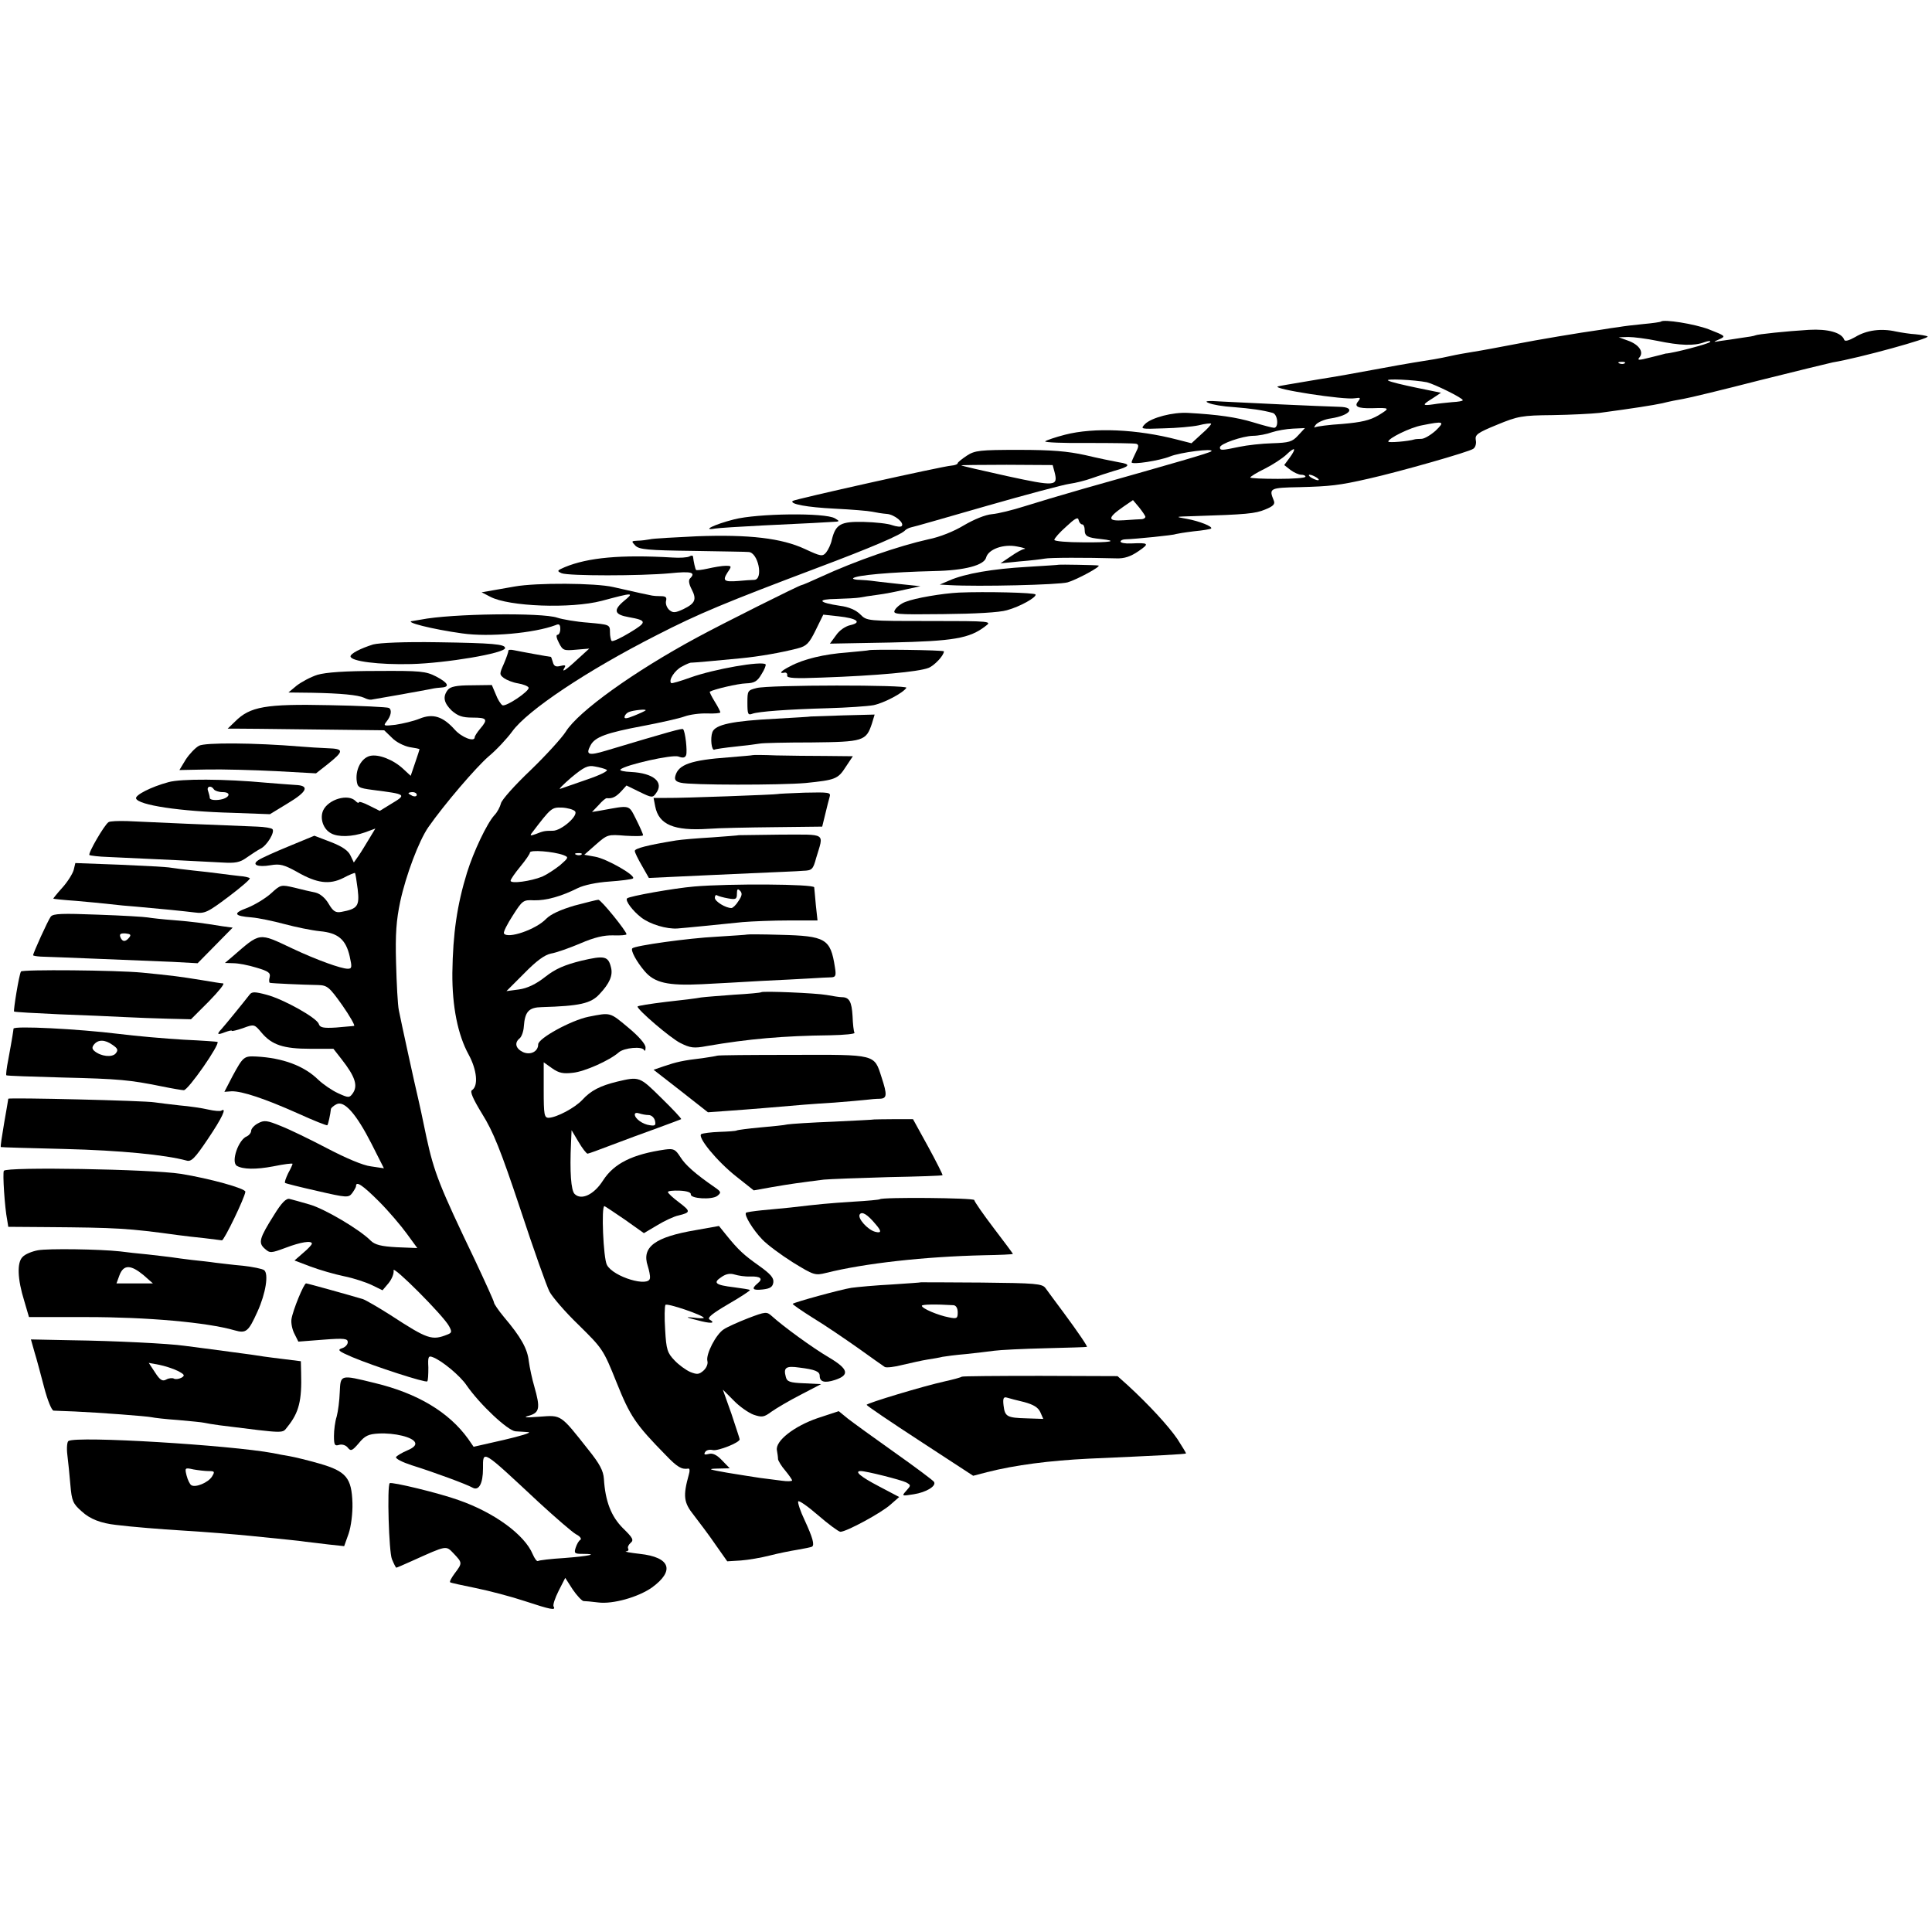
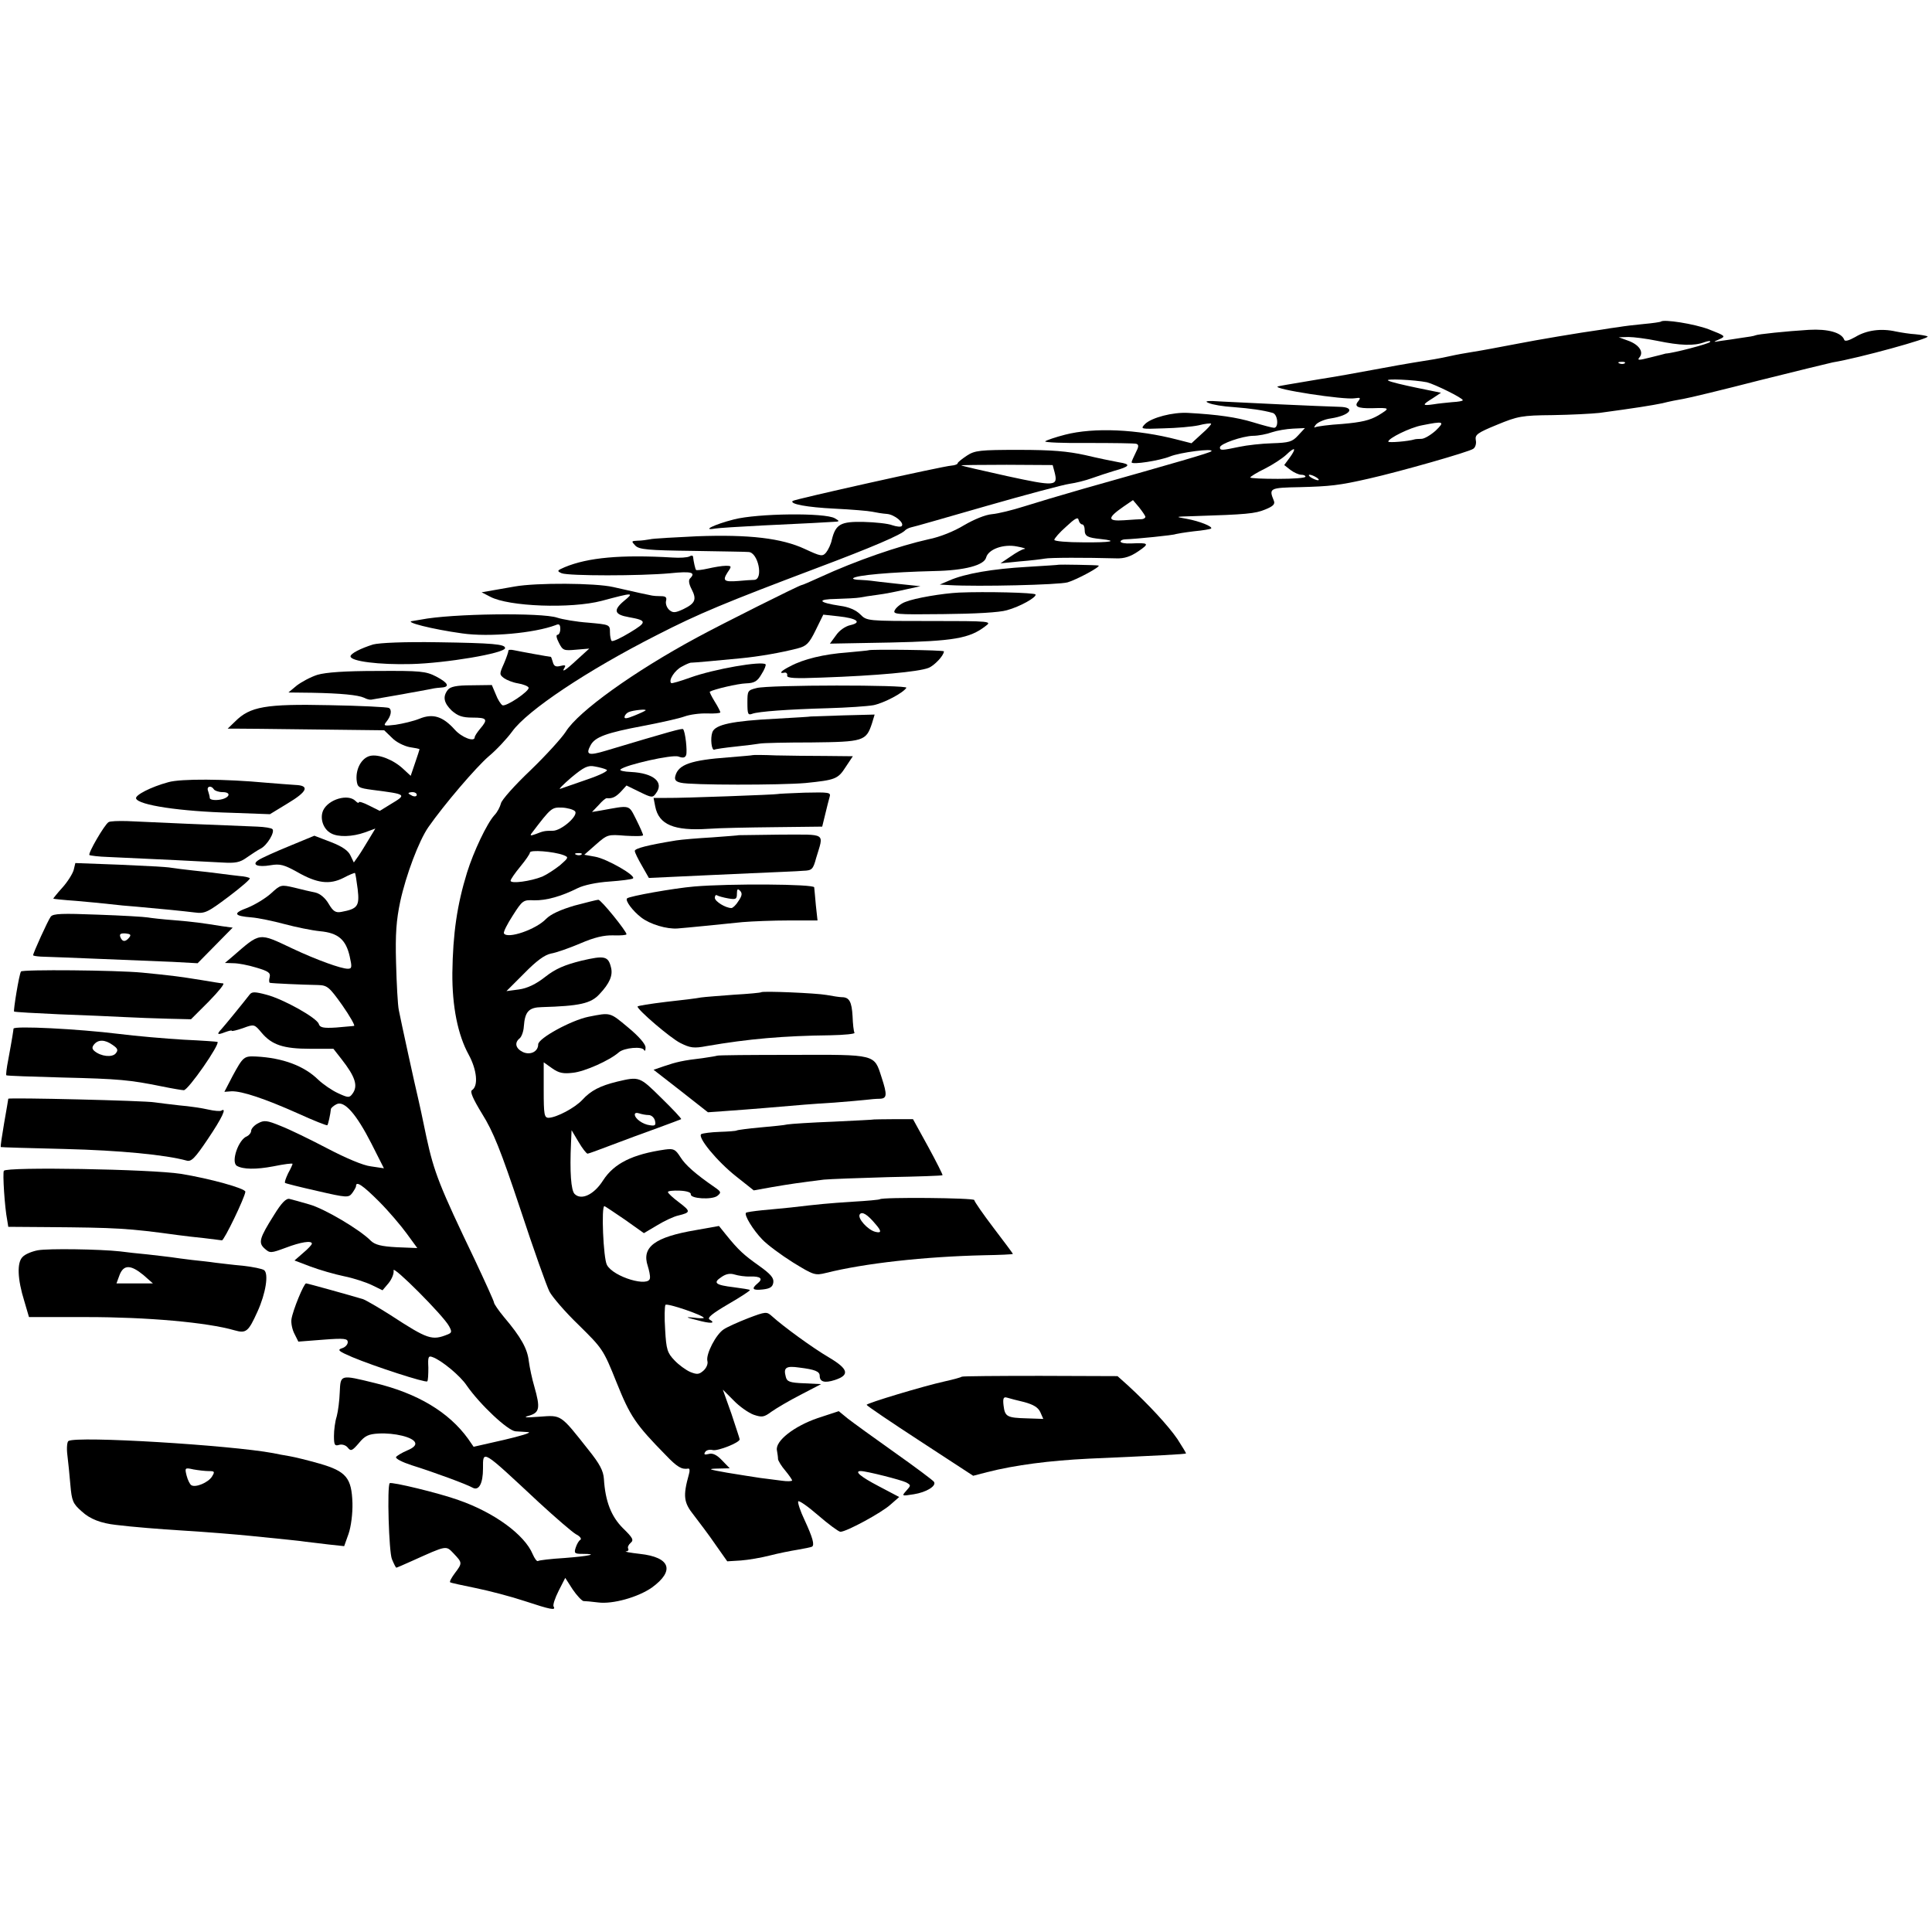
<svg xmlns="http://www.w3.org/2000/svg" version="1.0" width="700pt" height="700pt" viewBox="0 0 700 700" preserveAspectRatio="xMidYMid meet">
  <g transform="translate(0,700) scale(0.1,-0.1)" fill="#000000" stroke="none">
    <path d="M6018 5835 c-2 -2 -30 -6 -63 -9 -33 -3 -73 -8 -90 -11 -16 -2 -43 -6 -60 -9 -86 -12 -239 -38 -305 -51 -85 -16 -120 -23 -170 -31 -19 -3 -53 -9 -75 -14 -40 -9 -71 -14 -135 -24 -19 -3 -82 -14 -140 -25 -58 -11 -148 -27 -200 -35 -113 -19 -143 -24 -150 -26 -24 -9 242 -50 279 -43 20 3 22 2 12 -11 -16 -19 -2 -26 50 -25 66 2 67 1 23 -26 -31 -18 -61 -25 -130 -31 -49 -3 -93 -9 -99 -12 -5 -3 -4 1 3 10 7 8 31 19 54 22 71 11 92 41 31 42 -73 2 -349 15 -423 19 -56 4 -69 2 -51 -5 13 -6 54 -13 90 -15 63 -5 106 -11 142 -21 19 -5 23 -54 5 -54 -6 0 -40 9 -76 20 -59 18 -127 28 -236 34 -55 3 -131 -17 -155 -40 -18 -19 -17 -19 67 -16 47 1 104 6 127 11 23 6 43 8 45 6 2 -2 -13 -19 -34 -37 l-37 -34 -51 13 c-146 38 -302 45 -407 18 -35 -9 -67 -20 -72 -24 -4 -4 66 -7 155 -6 90 0 169 -1 175 -3 10 -3 9 -11 -2 -32 -8 -16 -15 -32 -15 -35 0 -10 102 6 139 21 36 15 161 31 150 19 -6 -6 -124 -40 -464 -136 -77 -22 -174 -51 -215 -64 -41 -13 -93 -26 -116 -28 -24 -2 -65 -19 -101 -40 -36 -22 -88 -43 -129 -51 -107 -24 -262 -77 -392 -137 -35 -16 -65 -29 -68 -29 -7 0 -289 -141 -379 -190 -228 -123 -430 -268 -475 -341 -14 -22 -71 -85 -128 -140 -57 -54 -105 -108 -107 -120 -3 -12 -13 -32 -24 -43 -27 -30 -75 -131 -99 -208 -36 -117 -51 -220 -53 -363 -1 -122 20 -225 59 -296 30 -55 36 -114 12 -129 -8 -5 4 -32 37 -86 40 -64 67 -131 138 -344 48 -146 96 -281 106 -300 10 -19 57 -74 106 -121 86 -85 89 -88 137 -208 49 -122 68 -151 178 -263 42 -44 58 -53 82 -49 5 1 6 -8 2 -21 -22 -79 -19 -102 18 -148 19 -25 55 -72 78 -106 l43 -61 49 3 c27 2 74 10 105 18 31 8 76 17 101 21 24 4 48 9 52 11 10 6 3 32 -27 97 -15 31 -25 62 -23 67 2 5 34 -17 72 -50 38 -33 75 -60 81 -60 22 0 149 69 181 98 l32 28 -74 39 c-67 35 -90 55 -65 55 20 0 146 -32 164 -41 18 -10 18 -11 1 -30 -18 -20 -17 -20 27 -13 45 7 83 30 73 45 -3 5 -67 53 -142 106 -75 53 -152 109 -170 123 l-33 27 -76 -25 c-85 -29 -155 -83 -148 -117 2 -11 4 -25 4 -32 1 -6 12 -25 26 -41 14 -17 25 -33 25 -36 0 -3 -17 -4 -37 -1 -21 3 -56 7 -78 10 -22 3 -76 12 -120 19 -68 12 -73 14 -36 15 l45 1 -28 29 c-19 20 -34 27 -48 23 -15 -4 -19 -2 -13 7 4 7 16 10 28 7 18 -4 97 27 97 39 0 3 -14 44 -30 93 l-31 87 39 -39 c21 -22 54 -45 73 -52 30 -10 37 -9 64 11 17 12 64 40 105 61 l75 39 -61 3 c-53 2 -63 6 -67 24 -9 33 1 40 49 33 57 -7 74 -14 74 -30 0 -22 18 -27 55 -15 55 18 49 40 -22 82 -58 34 -164 111 -207 150 -18 16 -22 16 -85 -8 -36 -14 -76 -32 -88 -40 -29 -18 -66 -91 -60 -115 3 -10 -3 -25 -14 -35 -16 -14 -23 -15 -48 -5 -16 7 -42 26 -57 42 -26 27 -30 39 -34 111 -3 44 -2 84 1 90 5 8 139 -38 139 -47 0 -2 -17 -2 -37 1 -31 3 -29 1 12 -9 51 -14 70 -12 46 2 -10 6 10 22 68 56 45 26 80 49 78 51 -1 2 -28 6 -58 10 -67 8 -77 16 -45 37 17 12 32 14 48 9 13 -4 38 -8 56 -7 38 1 48 -8 27 -25 -24 -20 -18 -26 19 -22 26 3 36 9 38 26 2 16 -10 30 -52 60 -55 39 -74 56 -120 113 l-25 31 -84 -15 c-148 -25 -197 -61 -174 -130 5 -16 9 -35 8 -43 -1 -36 -133 3 -156 47 -13 24 -21 214 -9 213 3 -1 36 -23 74 -49 l69 -49 49 29 c26 16 61 32 76 35 45 11 45 15 3 47 -23 17 -41 34 -41 38 0 4 19 6 43 5 24 -1 41 -6 40 -13 -3 -16 76 -21 96 -6 15 12 14 15 -9 31 -71 49 -107 81 -125 110 -18 28 -24 31 -55 27 -118 -17 -185 -50 -225 -112 -33 -52 -79 -73 -103 -49 -13 13 -18 79 -13 186 l2 45 25 -42 c14 -24 29 -43 33 -43 3 0 42 14 86 31 44 17 118 44 165 61 47 17 86 32 88 33 2 2 -30 36 -72 77 -79 78 -79 78 -160 59 -61 -15 -95 -32 -126 -66 -27 -29 -93 -64 -122 -65 -16 0 -18 11 -18 101 l0 100 31 -22 c24 -17 40 -20 74 -16 43 4 134 45 167 74 19 17 86 23 92 8 3 -5 5 -1 5 10 0 12 -24 40 -64 73 -66 55 -62 54 -143 38 -63 -13 -182 -78 -182 -100 0 -26 -28 -40 -55 -28 -27 13 -32 34 -12 50 7 6 14 25 15 43 4 54 18 69 65 70 137 4 178 13 209 47 37 39 49 68 42 96 -10 42 -23 45 -108 25 -60 -15 -93 -29 -130 -58 -34 -27 -66 -42 -96 -46 l-45 -6 64 64 c45 46 74 67 97 72 19 3 67 20 107 37 51 22 86 30 119 29 27 -1 48 1 48 4 0 11 -92 125 -102 125 -5 0 -44 -10 -86 -21 -51 -15 -86 -31 -103 -48 -37 -39 -140 -74 -153 -53 -3 5 12 34 32 65 35 55 38 57 77 55 44 -1 98 14 158 44 22 11 69 21 115 24 42 3 81 8 85 11 15 9 -95 72 -137 79 l-39 7 42 37 c42 37 44 37 107 32 35 -2 64 -2 64 2 0 4 -11 29 -25 57 -28 55 -19 52 -130 32 l-30 -5 24 25 c13 15 26 26 30 25 19 -2 32 4 51 24 l20 22 47 -23 c45 -22 48 -22 60 -5 30 40 -9 73 -91 77 -25 1 -42 5 -38 9 18 17 188 55 210 47 16 -6 24 -5 28 5 5 14 -3 86 -11 94 -3 4 -43 -7 -280 -78 -63 -19 -74 -15 -55 20 16 30 58 45 191 70 63 12 130 27 149 34 19 7 56 12 83 11 26 -1 47 1 47 4 0 3 -9 21 -21 40 -11 18 -19 34 -17 35 16 9 101 29 131 30 30 1 41 7 56 33 11 17 17 33 15 36 -14 13 -187 -17 -273 -48 -36 -13 -67 -22 -69 -20 -11 10 13 47 39 60 16 9 31 15 34 14 3 0 31 2 63 5 31 3 84 8 117 11 63 6 145 20 206 36 31 8 41 18 64 65 l28 57 55 -6 c66 -7 87 -22 43 -32 -18 -4 -40 -19 -52 -37 l-22 -30 219 4 c230 5 287 15 344 59 25 18 23 19 -202 19 -227 0 -227 0 -251 24 -16 16 -42 27 -73 31 -80 12 -86 24 -14 25 36 1 74 3 85 5 11 2 40 7 65 10 25 3 70 12 100 19 l55 12 -85 9 c-47 5 -89 10 -95 11 -5 1 -23 2 -39 3 -16 0 -27 3 -25 6 12 11 134 22 294 26 110 2 181 21 188 49 8 30 63 50 112 40 22 -4 34 -8 27 -9 -7 0 -30 -13 -50 -27 l-37 -25 70 7 c39 3 79 8 90 10 18 4 149 4 260 1 28 -1 51 6 80 26 41 28 38 31 -27 28 -21 -1 -38 2 -38 7 0 4 8 8 18 8 35 1 176 15 182 19 3 1 32 6 65 10 33 3 61 8 63 10 8 7 -43 27 -87 35 -45 8 -45 8 24 10 191 6 223 9 259 24 30 12 37 20 31 33 -18 44 -15 46 95 48 109 3 141 6 250 31 111 25 364 97 378 108 8 5 12 20 9 32 -3 19 6 26 77 55 75 31 90 34 201 35 66 1 143 5 170 8 133 18 189 27 228 35 23 6 58 13 77 16 19 3 143 33 275 67 132 33 251 62 265 65 97 16 357 88 344 94 -5 3 -25 6 -44 8 -19 1 -51 6 -71 10 -53 12 -106 5 -147 -20 -23 -13 -38 -17 -40 -10 -9 26 -59 40 -128 36 -82 -5 -187 -16 -194 -20 -3 -2 -26 -6 -50 -9 -25 -4 -58 -9 -75 -11 -29 -5 -30 -5 -5 6 24 11 22 12 -39 36 -53 20 -163 37 -173 28z m-13 -70 c82 -17 133 -19 170 -5 14 5 24 6 21 1 -5 -7 -135 -41 -161 -42 -2 -1 -27 -7 -55 -14 -43 -11 -49 -11 -40 0 17 20 -2 47 -42 61 l-33 12 35 1 c19 0 66 -6 105 -14z m-118 -81 c-3 -3 -12 -4 -19 -1 -8 3 -5 6 6 6 11 1 17 -2 13 -5z m-717 -69 c28 -7 130 -57 130 -65 0 -3 -17 -6 -38 -7 -20 -2 -52 -5 -69 -8 -41 -6 -41 -2 -2 22 l30 20 -88 18 c-48 10 -95 21 -103 26 -16 8 95 3 140 -6z m32 -175 c-18 -16 -41 -30 -52 -30 -11 0 -22 -1 -25 -2 -22 -7 -95 -13 -95 -8 0 12 79 51 122 59 80 16 84 14 50 -19z m-499 -18 c-21 -23 -33 -26 -93 -28 -38 -1 -92 -7 -120 -13 -62 -13 -70 -14 -70 -2 0 13 81 41 120 42 19 0 50 6 69 13 18 6 52 12 76 13 l43 2 -25 -27z m-30 -80 l-20 -27 23 -18 c12 -9 30 -17 38 -17 9 0 16 -3 16 -7 0 -5 -45 -8 -100 -8 -55 0 -100 2 -100 5 0 3 24 18 53 32 28 14 63 37 77 50 32 31 39 26 13 -10z m97 -72 c8 -5 11 -10 5 -10 -5 0 -17 5 -25 10 -8 5 -10 10 -5 10 6 0 17 -5 25 -10z m-620 -142 c0 -5 -6 -8 -12 -9 -7 0 -37 -2 -66 -4 -60 -4 -61 8 -2 49 l35 24 22 -26 c12 -15 22 -30 23 -34z m-229 -28 c5 0 9 -9 9 -20 0 -23 10 -28 58 -33 66 -7 38 -13 -63 -12 -58 0 -105 4 -105 9 0 5 19 27 43 48 32 30 43 36 45 24 2 -9 8 -16 13 -16z m-1582 -674 c-2 -2 -21 -11 -41 -19 -27 -11 -37 -12 -35 -4 1 7 8 14 15 17 16 7 67 12 61 6z m-141 -215 c7 -4 -23 -19 -70 -35 -46 -16 -90 -31 -98 -34 -8 -3 10 15 40 41 46 38 60 45 85 40 17 -3 36 -8 43 -12z m-115 -150 c15 -15 -49 -71 -80 -71 -30 0 -34 -1 -62 -12 -19 -7 -22 -6 -14 4 70 92 72 93 109 92 20 -1 41 -7 47 -13z m-42 -159 c20 -8 20 -9 -12 -37 -19 -15 -48 -34 -64 -41 -42 -17 -115 -27 -115 -15 0 5 16 28 35 51 19 23 35 46 35 51 0 11 85 4 121 -9z m66 2 c-3 -3 -12 -4 -19 -1 -8 3 -5 6 6 6 11 1 17 -2 13 -5z m243 -944 c10 0 20 -9 23 -20 4 -17 1 -20 -18 -17 -26 3 -55 24 -55 39 0 6 7 7 16 4 9 -3 24 -6 34 -6z" />
    <path d="M3503 5349 c-18 -12 -33 -24 -33 -27 0 -4 -10 -8 -23 -9 -31 -2 -569 -122 -575 -128 -12 -11 51 -23 153 -28 61 -3 121 -8 135 -11 14 -3 38 -7 53 -8 28 -2 65 -33 54 -44 -3 -4 -19 -2 -34 3 -15 6 -62 11 -103 12 -84 2 -102 -8 -116 -64 -3 -16 -13 -37 -21 -47 -13 -15 -19 -14 -77 13 -84 39 -201 53 -391 46 -82 -4 -159 -8 -170 -11 -11 -2 -31 -5 -45 -5 -23 -1 -23 -2 -8 -18 14 -14 46 -17 210 -19 106 -2 196 -3 200 -4 35 -1 55 -99 21 -101 -10 0 -36 -2 -58 -4 -52 -4 -58 1 -39 31 16 23 15 24 -7 24 -13 0 -42 -5 -64 -10 -22 -5 -41 -7 -43 -5 -3 3 -9 30 -11 48 -1 5 -6 5 -13 1 -7 -4 -35 -6 -62 -4 -186 11 -306 0 -390 -35 -28 -12 -29 -14 -11 -22 26 -10 285 -10 393 0 78 8 94 3 72 -19 -6 -6 -4 -20 6 -39 19 -37 13 -51 -30 -72 -30 -14 -38 -14 -51 -3 -9 8 -14 22 -12 32 4 14 -1 18 -19 18 -13 0 -27 1 -31 2 -5 1 -24 5 -43 9 -19 4 -63 14 -98 22 -65 15 -279 16 -357 2 -22 -4 -58 -10 -80 -14 l-40 -7 31 -16 c67 -36 293 -44 404 -15 116 31 119 31 80 -1 -39 -33 -34 -49 18 -58 67 -12 67 -18 4 -56 -33 -20 -63 -34 -66 -30 -3 3 -6 17 -6 32 0 27 -2 27 -79 34 -43 3 -94 12 -112 18 -55 19 -384 15 -494 -7 -11 -2 -24 -4 -30 -5 -35 -3 71 -30 180 -45 97 -14 261 1 338 30 13 6 17 2 17 -14 0 -12 -5 -21 -10 -21 -6 0 -4 -12 5 -29 14 -28 18 -29 62 -25 l48 4 -44 -40 c-44 -41 -58 -49 -45 -28 5 8 0 9 -16 5 -16 -4 -23 -1 -27 14 -3 10 -6 19 -7 19 -5 0 -115 20 -133 24 -13 3 -22 2 -21 -2 0 -4 -7 -25 -16 -46 -17 -38 -17 -40 0 -53 10 -7 32 -16 51 -19 18 -3 36 -10 38 -15 7 -11 -83 -72 -95 -64 -6 4 -17 21 -24 40 l-14 33 -74 -1 c-54 0 -76 -5 -85 -16 -20 -25 -15 -48 14 -76 22 -19 38 -25 75 -25 53 0 57 -6 28 -40 -11 -13 -20 -27 -20 -31 0 -19 -47 -1 -72 27 -43 48 -79 60 -128 40 -22 -9 -61 -18 -87 -22 -42 -5 -45 -4 -33 11 17 21 21 43 9 50 -5 3 -102 8 -216 10 -231 5 -287 -5 -341 -59 l-27 -26 25 0 c14 0 141 -1 284 -3 l258 -3 28 -27 c15 -16 44 -30 64 -34 20 -3 36 -6 36 -8 0 -1 -7 -23 -16 -49 l-16 -47 -27 25 c-35 33 -90 55 -121 47 -30 -8 -51 -46 -48 -86 3 -28 6 -30 58 -37 124 -16 125 -16 65 -52 l-39 -24 -38 19 c-21 11 -38 16 -38 12 0 -4 -5 -2 -12 5 -27 27 -98 6 -117 -34 -13 -29 0 -68 28 -83 26 -15 78 -13 123 3 l38 14 -23 -38 c-12 -20 -29 -48 -38 -61 l-17 -24 -12 25 c-8 18 -30 33 -71 49 l-60 23 -92 -38 c-51 -21 -100 -43 -110 -50 -27 -17 -4 -27 43 -19 34 6 49 2 96 -24 73 -42 118 -47 168 -22 22 12 41 19 42 18 2 -2 6 -28 10 -59 7 -61 0 -71 -59 -82 -21 -4 -30 2 -46 29 -12 21 -31 37 -48 41 -15 3 -50 11 -77 18 -48 11 -49 11 -84 -21 -20 -18 -58 -41 -85 -52 -55 -20 -50 -30 15 -35 24 -2 77 -13 118 -24 41 -11 99 -23 129 -26 66 -6 94 -30 108 -91 9 -40 8 -45 -7 -45 -24 0 -113 32 -200 73 -125 59 -115 60 -219 -30 l-26 -22 31 -1 c17 0 54 -7 83 -16 44 -13 52 -19 48 -35 -3 -10 -2 -20 1 -20 8 -2 116 -7 174 -8 34 -1 41 -7 88 -73 28 -40 47 -74 43 -75 -4 -1 -34 -3 -65 -6 -47 -3 -59 0 -63 13 -7 22 -128 90 -190 106 -41 11 -52 11 -60 1 -24 -31 -91 -113 -102 -125 -19 -20 -16 -23 12 -12 14 5 25 8 25 5 0 -2 18 2 41 10 40 15 41 14 67 -17 37 -44 79 -58 176 -58 l84 0 29 -37 c51 -65 61 -98 40 -126 -11 -15 -15 -15 -52 2 -22 10 -54 32 -72 49 -51 50 -128 79 -225 84 -44 2 -47 0 -86 -72 l-29 -56 26 2 c38 1 121 -27 240 -80 57 -26 105 -45 107 -43 3 3 11 39 13 59 1 4 10 12 20 17 28 15 72 -35 127 -143 l45 -89 -47 7 c-28 3 -91 30 -158 65 -61 32 -137 69 -168 81 -51 21 -61 22 -83 10 -14 -7 -25 -20 -25 -27 0 -7 -7 -16 -15 -20 -31 -11 -59 -93 -37 -107 22 -13 69 -14 132 -2 39 8 70 12 70 9 0 -2 -7 -18 -16 -34 -8 -17 -14 -33 -11 -35 2 -2 54 -15 116 -29 108 -25 114 -25 127 -8 7 10 14 21 14 26 0 19 25 2 83 -56 35 -35 80 -88 101 -117 l38 -52 -75 3 c-56 3 -78 9 -93 23 -40 41 -169 117 -223 132 -31 9 -63 18 -72 20 -12 3 -29 -14 -56 -58 -53 -84 -58 -101 -34 -122 19 -17 22 -17 76 3 55 21 95 27 95 15 0 -4 -14 -19 -32 -34 l-31 -27 58 -22 c32 -12 87 -28 121 -35 35 -7 80 -22 101 -32 l39 -19 22 26 c12 15 20 35 18 46 -5 22 181 -164 201 -202 11 -20 10 -24 -5 -30 -57 -23 -72 -18 -207 70 -44 28 -89 54 -100 58 -54 16 -201 57 -206 57 -8 0 -48 -97 -53 -130 -2 -14 3 -38 11 -53 l14 -28 90 7 c77 6 89 4 89 -9 0 -9 -10 -19 -21 -22 -18 -6 -12 -11 37 -32 81 -34 266 -94 272 -88 3 3 4 25 4 50 -2 38 0 44 15 38 32 -11 101 -68 124 -103 48 -69 149 -164 177 -166 15 -1 36 -2 47 -3 11 -2 -29 -14 -89 -28 l-110 -25 -20 29 c-70 97 -184 165 -338 202 -126 31 -124 31 -127 -33 -1 -30 -6 -69 -11 -88 -6 -18 -10 -50 -10 -71 0 -33 3 -37 19 -32 10 3 24 -1 31 -10 11 -14 16 -12 40 16 22 27 35 33 72 35 57 3 125 -13 132 -33 4 -9 -6 -19 -28 -28 -19 -8 -37 -19 -41 -24 -3 -6 23 -19 57 -30 83 -26 199 -69 220 -81 23 -13 38 15 38 69 0 69 -6 72 202 -122 61 -56 121 -108 135 -116 14 -7 21 -16 16 -20 -6 -3 -13 -16 -17 -28 -7 -21 -4 -23 25 -23 60 0 25 -8 -66 -15 -49 -3 -92 -8 -96 -11 -4 -2 -12 9 -19 25 -29 70 -139 151 -269 196 -69 25 -243 67 -249 61 -10 -10 -3 -249 8 -275 7 -17 14 -31 16 -31 2 0 27 11 56 24 129 58 123 57 152 27 31 -33 32 -34 4 -71 -12 -16 -20 -31 -17 -33 2 -2 44 -11 93 -21 49 -10 129 -31 177 -47 94 -31 114 -35 105 -20 -4 5 5 31 18 57 l24 47 27 -42 c15 -22 33 -41 39 -42 6 0 30 -2 53 -5 53 -7 145 19 195 54 84 61 67 110 -44 122 -35 4 -57 8 -50 9 7 0 11 5 8 10 -3 5 1 14 9 21 12 10 8 18 -28 53 -43 43 -64 98 -69 179 -2 29 -15 54 -56 105 -102 129 -97 126 -177 120 -53 -4 -62 -3 -37 4 37 11 40 28 18 105 -8 27 -17 69 -20 92 -5 45 -28 87 -90 160 -20 24 -36 48 -36 52 0 5 -32 75 -70 156 -127 265 -147 315 -175 444 -14 69 -28 132 -30 140 -9 36 -64 288 -70 320 -4 19 -8 96 -10 171 -3 106 1 155 15 222 21 97 68 221 102 270 58 83 172 216 218 256 29 24 67 65 86 91 55 76 270 220 524 349 152 78 249 118 580 243 197 74 307 121 320 137 3 3 12 8 20 10 8 1 132 37 275 78 143 41 278 77 300 80 22 3 58 12 80 20 22 8 59 20 82 27 58 16 62 24 17 31 -22 4 -76 15 -122 26 -64 14 -121 19 -240 19 -142 0 -160 -2 -189 -21z m318 -60 c13 -51 3 -52 -172 -14 -90 20 -165 37 -166 39 -2 1 72 2 164 2 l167 -1 7 -26z m-2311 -1169 c0 -5 -7 -7 -15 -4 -8 4 -15 8 -15 10 0 2 7 4 15 4 8 0 15 -4 15 -10z" />
    <path d="M2659 5118 c-71 -18 -119 -42 -68 -33 13 2 89 7 169 11 80 4 163 8 185 9 22 1 54 3 70 4 28 1 29 2 10 13 -35 21 -281 18 -366 -4z" />
    <path d="M3837 4954 c-1 -1 -54 -4 -117 -8 -122 -7 -223 -24 -280 -49 l-35 -15 35 -2 c105 -6 396 1 428 10 34 10 123 58 112 61 -7 2 -141 4 -143 3z" />
    <path d="M3475 4853 c-61 -3 -161 -20 -195 -34 -14 -5 -31 -18 -37 -28 -10 -17 -2 -18 175 -16 114 1 204 6 230 14 48 13 108 47 104 57 -2 7 -184 11 -277 7z" />
    <path d="M1352 4665 c-45 -14 -82 -33 -82 -43 0 -18 103 -31 220 -28 124 3 340 39 340 58 0 14 -44 18 -243 21 -123 2 -211 -2 -235 -8z" />
    <path d="M3147 4644 c-1 -1 -36 -4 -77 -8 -84 -6 -159 -24 -207 -50 -34 -17 -43 -28 -20 -23 6 1 11 -4 9 -11 -1 -9 27 -11 126 -7 200 7 350 21 386 35 21 8 56 45 56 60 0 5 -267 8 -273 4z" />
    <path d="M1150 4555 c-25 -8 -58 -26 -75 -39 l-30 -25 85 -1 c105 -2 167 -8 189 -18 9 -5 21 -8 26 -7 13 2 109 19 115 20 3 1 28 5 55 10 28 5 53 10 58 11 4 1 16 2 27 3 31 2 24 17 -20 40 -37 19 -57 21 -213 20 -118 0 -186 -5 -217 -14z" />
    <path d="M2741 4507 c-32 -8 -33 -10 -33 -52 0 -43 2 -47 18 -41 22 8 128 16 274 20 69 2 143 7 165 11 38 8 107 44 119 63 7 11 -500 11 -543 -1z" />
    <path d="M2937 4404 c-1 -1 -57 -4 -125 -8 -158 -8 -221 -21 -231 -49 -8 -22 -3 -69 8 -63 3 2 38 7 76 11 39 4 78 9 89 11 10 2 94 4 187 4 187 2 197 5 218 68 l10 33 -115 -3 c-64 -2 -116 -4 -117 -4z" />
-     <path d="M721 4298 c-13 -7 -35 -30 -48 -50 l-23 -38 102 2 c57 1 168 -2 248 -6 l145 -8 42 33 c60 48 60 56 0 58 -29 1 -72 4 -97 6 -168 14 -347 15 -369 3z" />
    <path d="M2727 4264 c-1 -1 -40 -4 -87 -8 -137 -10 -182 -26 -193 -67 -4 -14 1 -21 20 -25 35 -9 361 -9 452 -1 107 11 117 14 145 58 l26 39 -97 1 c-54 0 -135 1 -181 2 -46 2 -84 2 -85 1z" />
    <path d="M610 4166 c-63 -17 -121 -47 -117 -59 8 -24 159 -47 349 -52 l136 -5 64 39 c72 43 81 65 28 67 -19 1 -66 5 -105 8 -150 14 -310 15 -355 2z m165 -26 c3 -5 18 -10 31 -10 37 0 24 -24 -14 -28 -18 -2 -32 1 -32 7 0 5 -3 16 -6 25 -7 17 11 22 21 6z" />
    <path d="M2817 4123 c-3 -2 -346 -15 -401 -14 l-48 0 6 -31 c13 -66 68 -89 192 -81 38 3 146 5 241 6 l172 2 11 45 c6 25 13 53 16 63 5 16 -2 17 -91 15 -53 -2 -97 -4 -98 -5z" />
    <path d="M393 4021 c-15 -10 -75 -113 -69 -119 3 -2 34 -6 68 -7 161 -7 359 -17 412 -20 49 -3 65 0 90 18 17 12 40 27 50 32 24 12 53 61 43 71 -4 4 -28 8 -55 9 -108 4 -415 17 -470 20 -33 1 -64 0 -69 -4z" />
    <path d="M2677 3974 c-1 -1 -45 -4 -97 -8 -52 -3 -111 -8 -130 -11 -104 -17 -150 -29 -150 -38 0 -6 12 -30 26 -54 l25 -44 107 5 c59 3 177 8 262 12 85 4 171 7 190 9 32 1 36 5 47 46 28 94 41 85 -129 85 -82 -1 -150 -2 -151 -2z" />
    <path d="M267 3848 c-4 -14 -22 -43 -41 -64 -19 -21 -34 -40 -33 -40 1 -1 38 -5 82 -8 44 -4 100 -9 124 -12 24 -3 67 -7 95 -9 91 -8 170 -16 211 -21 37 -5 47 0 123 57 45 34 80 64 77 67 -3 3 -20 7 -37 8 -18 2 -51 6 -73 9 -22 3 -65 8 -95 11 -30 3 -66 8 -80 10 -14 3 -97 7 -186 11 l-161 6 -6 -25z" />
    <path d="M2515 3788 c-72 -6 -235 -35 -243 -43 -8 -8 21 -46 51 -69 32 -25 93 -43 132 -40 28 2 157 15 235 23 36 3 112 6 168 6 l104 0 -6 55 c-3 30 -5 60 -6 65 0 12 -307 14 -435 3z m161 -52 c-9 -15 -21 -26 -26 -26 -21 0 -60 24 -60 37 0 8 4 12 8 9 5 -3 23 -8 40 -11 28 -5 32 -3 32 17 0 17 3 19 11 11 9 -9 8 -18 -5 -37z" />
    <path d="M184 3679 c-10 -13 -64 -132 -64 -140 0 -2 12 -4 28 -5 42 -1 376 -15 477 -19 l91 -5 63 64 64 65 -37 5 c-75 12 -103 16 -176 22 -41 3 -84 8 -95 10 -11 2 -92 7 -180 10 -130 5 -162 4 -171 -7z m284 -76 c-14 -17 -25 -16 -32 2 -4 11 1 14 19 13 18 -2 21 -5 13 -15z" />
-     <path d="M2707 3614 c-1 -1 -51 -4 -112 -8 -100 -5 -294 -32 -304 -42 -7 -7 15 -48 44 -82 36 -43 84 -54 208 -48 56 3 154 8 217 12 63 3 142 7 175 9 33 2 68 4 78 4 15 1 17 7 12 37 -16 103 -33 113 -199 117 -64 2 -118 2 -119 1z" />
    <path d="M76 3480 c-7 -11 -28 -141 -25 -145 3 -2 76 -6 164 -10 88 -3 194 -8 235 -10 41 -2 113 -5 159 -6 l83 -2 65 65 c35 36 59 65 51 65 -7 0 -42 6 -78 12 -80 13 -113 17 -215 27 -94 9 -435 12 -439 4z" />
    <path d="M2758 3405 c-2 -2 -46 -6 -98 -9 -52 -4 -106 -8 -120 -10 -14 -3 -71 -10 -127 -16 -57 -7 -103 -14 -103 -17 0 -12 119 -114 155 -132 36 -18 49 -20 96 -11 151 26 277 37 447 39 51 1 91 5 88 9 -3 5 -6 32 -7 60 -3 53 -12 69 -39 69 -8 0 -33 4 -55 8 -39 7 -231 15 -237 10z" />
    <path d="M49 3273 c-1 -9 -4 -31 -19 -112 -6 -30 -9 -56 -7 -57 2 -2 93 -5 202 -8 209 -5 246 -9 360 -32 39 -8 75 -14 81 -14 16 0 132 167 122 175 -2 1 -57 5 -123 8 -66 4 -172 13 -235 21 -146 18 -380 30 -381 19z m359 -59 c19 -13 21 -19 11 -31 -13 -15 -53 -11 -77 9 -9 8 -9 14 -1 24 15 18 39 18 67 -2z" />
    <path d="M2598 3175 c-2 -1 -25 -5 -53 -9 -70 -8 -95 -14 -139 -29 l-38 -13 99 -77 98 -77 70 5 c39 3 97 7 130 10 140 12 174 15 257 20 48 4 99 8 115 10 15 2 38 4 51 4 26 1 27 14 6 78 -27 84 -18 82 -324 81 -148 0 -270 -1 -272 -3z" />
    <path d="M30 3019 c0 -2 -7 -42 -15 -88 -8 -47 -14 -86 -12 -87 1 -1 106 -4 232 -7 200 -5 364 -21 441 -42 17 -5 30 8 77 78 52 77 70 116 49 103 -4 -3 -26 -1 -48 4 -21 5 -68 12 -104 15 -36 4 -76 9 -90 11 -31 6 -530 18 -530 13z" />
    <path d="M3167 2944 c-1 -1 -67 -4 -147 -8 -80 -3 -155 -8 -167 -10 -11 -3 -56 -7 -99 -11 -43 -4 -82 -9 -85 -11 -3 -2 -31 -4 -62 -5 -31 -1 -60 -5 -66 -8 -16 -10 57 -99 127 -154 l63 -50 67 12 c64 11 99 16 187 27 22 2 127 6 233 9 107 2 195 5 197 7 1 2 -22 48 -52 103 l-55 100 -70 0 c-38 0 -70 -1 -71 -1z" />
    <path d="M14 2758 c-5 -8 3 -133 12 -178 l4 -25 138 -1 c256 -2 295 -4 477 -29 22 -3 65 -8 95 -11 30 -4 59 -7 64 -8 8 -1 83 155 85 176 1 12 -129 48 -234 65 -110 17 -632 26 -641 11z" />
    <path d="M3188 2655 c-2 -2 -46 -6 -98 -9 -93 -6 -122 -9 -225 -21 -27 -3 -74 -7 -104 -10 -30 -3 -56 -7 -58 -9 -8 -8 26 -63 59 -97 18 -19 68 -56 111 -83 75 -46 80 -48 120 -38 140 35 357 59 571 64 58 1 106 3 106 5 0 1 -31 43 -70 94 -38 50 -70 96 -70 101 0 8 -333 11 -342 3z m-16 -90 c23 -26 22 -34 -1 -28 -27 7 -65 49 -56 63 8 12 28 0 57 -35z" />
    <path d="M137 2470 c-21 -4 -46 -14 -55 -24 -21 -20 -19 -80 6 -160 l17 -58 210 0 c217 0 435 -19 535 -48 42 -12 50 -5 83 68 30 66 41 137 24 150 -7 5 -41 12 -77 16 -36 3 -81 9 -100 11 -19 3 -57 7 -85 10 -27 3 -61 8 -75 10 -14 2 -52 6 -85 10 -33 3 -78 8 -100 11 -73 8 -260 11 -298 4z m383 -90 l34 -30 -66 0 -66 0 11 30 c15 39 41 38 87 0z" />
-     <path d="M3337 2354 c-1 -1 -49 -4 -107 -8 -58 -3 -123 -9 -145 -12 -39 -6 -206 -52 -213 -58 -1 -2 32 -25 75 -52 43 -26 116 -76 163 -109 47 -34 90 -64 96 -68 6 -3 35 0 65 8 30 7 70 16 89 19 19 3 44 7 55 10 11 2 49 7 85 10 36 4 82 9 102 12 21 3 104 7 185 9 82 2 149 4 151 5 4 0 -31 52 -85 125 -29 39 -58 78 -65 88 -12 16 -35 18 -231 20 -120 1 -219 1 -220 1z m118 -83 c9 -1 15 -11 15 -26 0 -22 -3 -24 -32 -18 -38 7 -98 32 -98 42 0 5 50 6 115 2z" />
-     <path d="M125 2101 c8 -25 23 -83 35 -128 12 -46 27 -83 34 -84 6 0 40 -2 76 -3 89 -4 262 -17 280 -21 8 -2 51 -7 95 -10 44 -4 87 -8 95 -10 8 -2 33 -6 55 -9 248 -31 226 -30 247 -5 41 51 52 94 49 195 l-1 42 -56 7 c-31 4 -66 8 -78 10 -11 2 -59 9 -106 15 -96 13 -136 18 -182 24 -55 8 -255 18 -409 20 l-147 3 13 -46z m519 -68 c25 -13 27 -17 13 -25 -10 -5 -22 -6 -27 -3 -5 3 -18 2 -27 -3 -14 -8 -23 -3 -41 25 l-23 35 38 -7 c20 -4 51 -14 67 -22z" />
    <path d="M3485 2012 c-2 -2 -30 -10 -62 -17 -77 -17 -283 -79 -283 -85 0 -3 87 -62 193 -131 l193 -126 50 13 c102 26 227 42 369 49 248 11 350 16 352 19 1 1 -13 24 -31 52 -33 48 -103 124 -179 194 l-38 34 -280 1 c-154 0 -282 -1 -284 -3z m226 -92 c33 -9 50 -19 58 -36 l11 -25 -59 2 c-73 2 -80 6 -85 47 -3 26 0 32 13 28 9 -3 37 -10 62 -16z" />
    <path d="M248 1779 c-5 -3 -7 -26 -4 -50 3 -24 8 -73 11 -109 5 -58 9 -68 41 -96 30 -28 70 -43 124 -49 55 -7 167 -16 235 -20 97 -6 195 -14 255 -20 126 -13 172 -17 197 -21 16 -2 53 -6 84 -10 l56 -6 16 45 c9 26 15 74 14 111 -3 91 -22 115 -119 143 -42 12 -91 24 -109 27 -19 3 -45 8 -59 11 -156 29 -711 63 -742 44z m508 -109 c22 0 23 -2 12 -20 -14 -22 -60 -41 -75 -31 -5 3 -13 19 -17 35 -7 28 -6 29 25 22 17 -3 42 -6 55 -6z" />
  </g>
</svg>